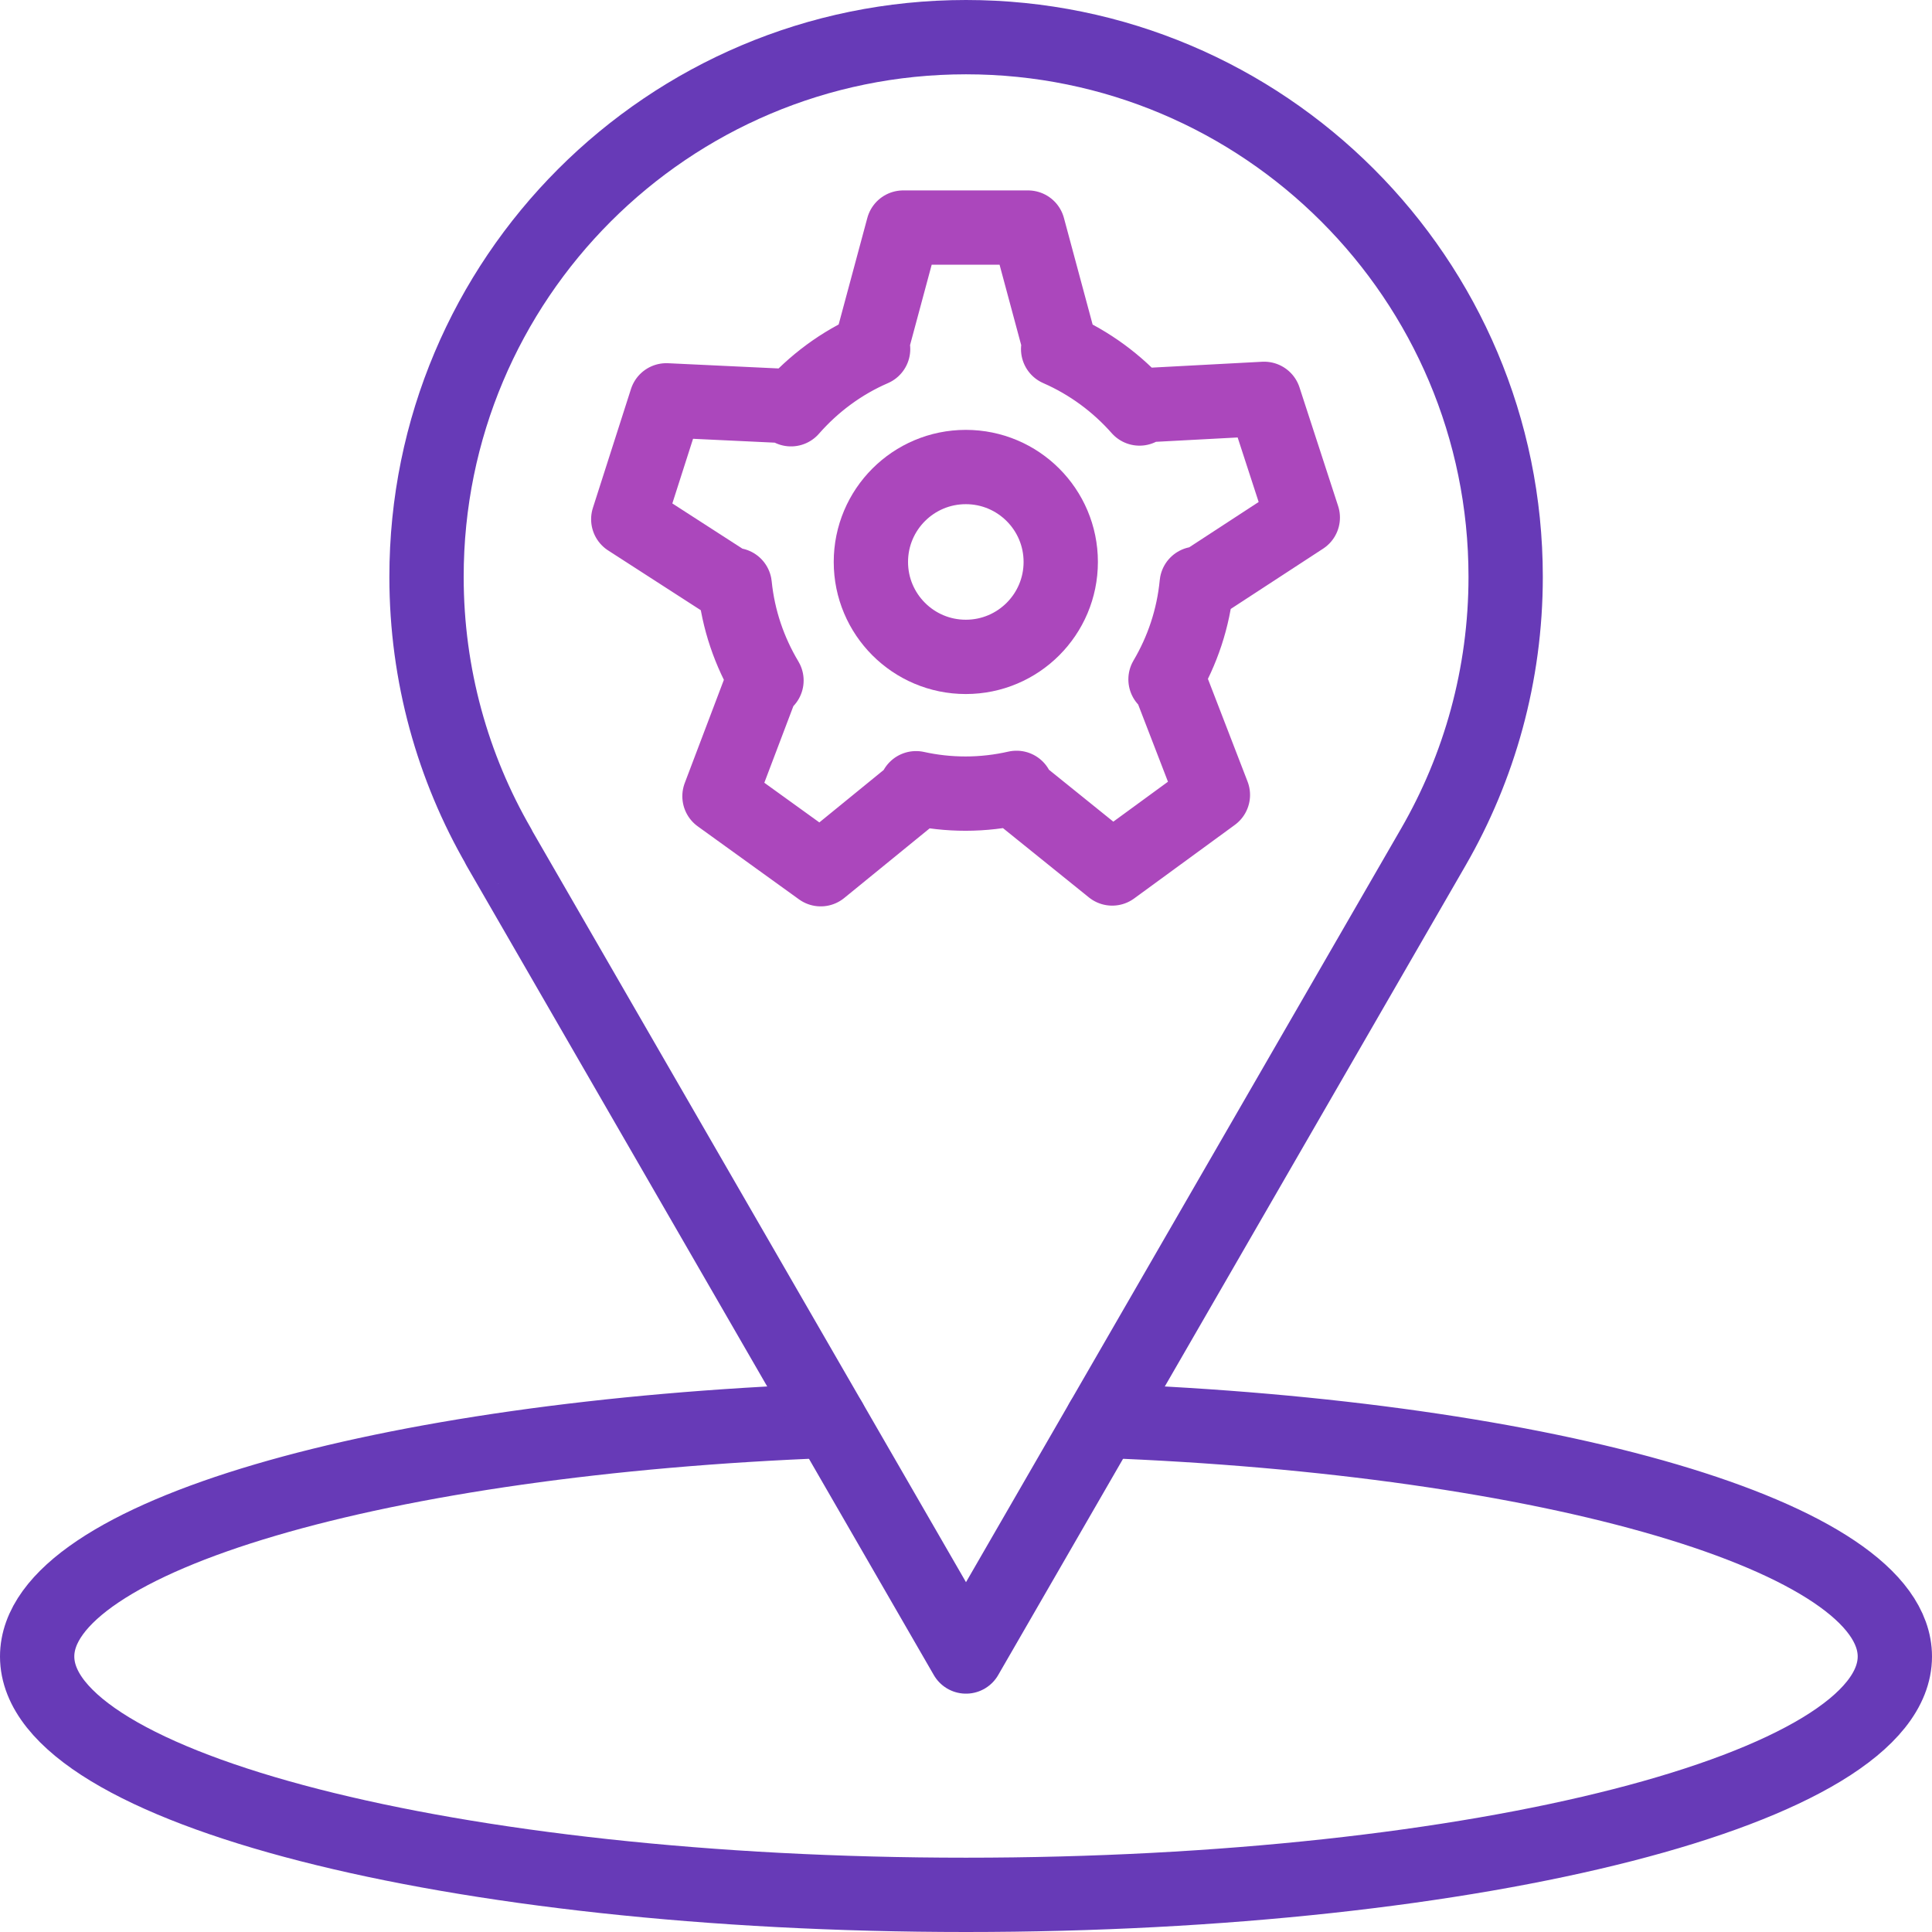
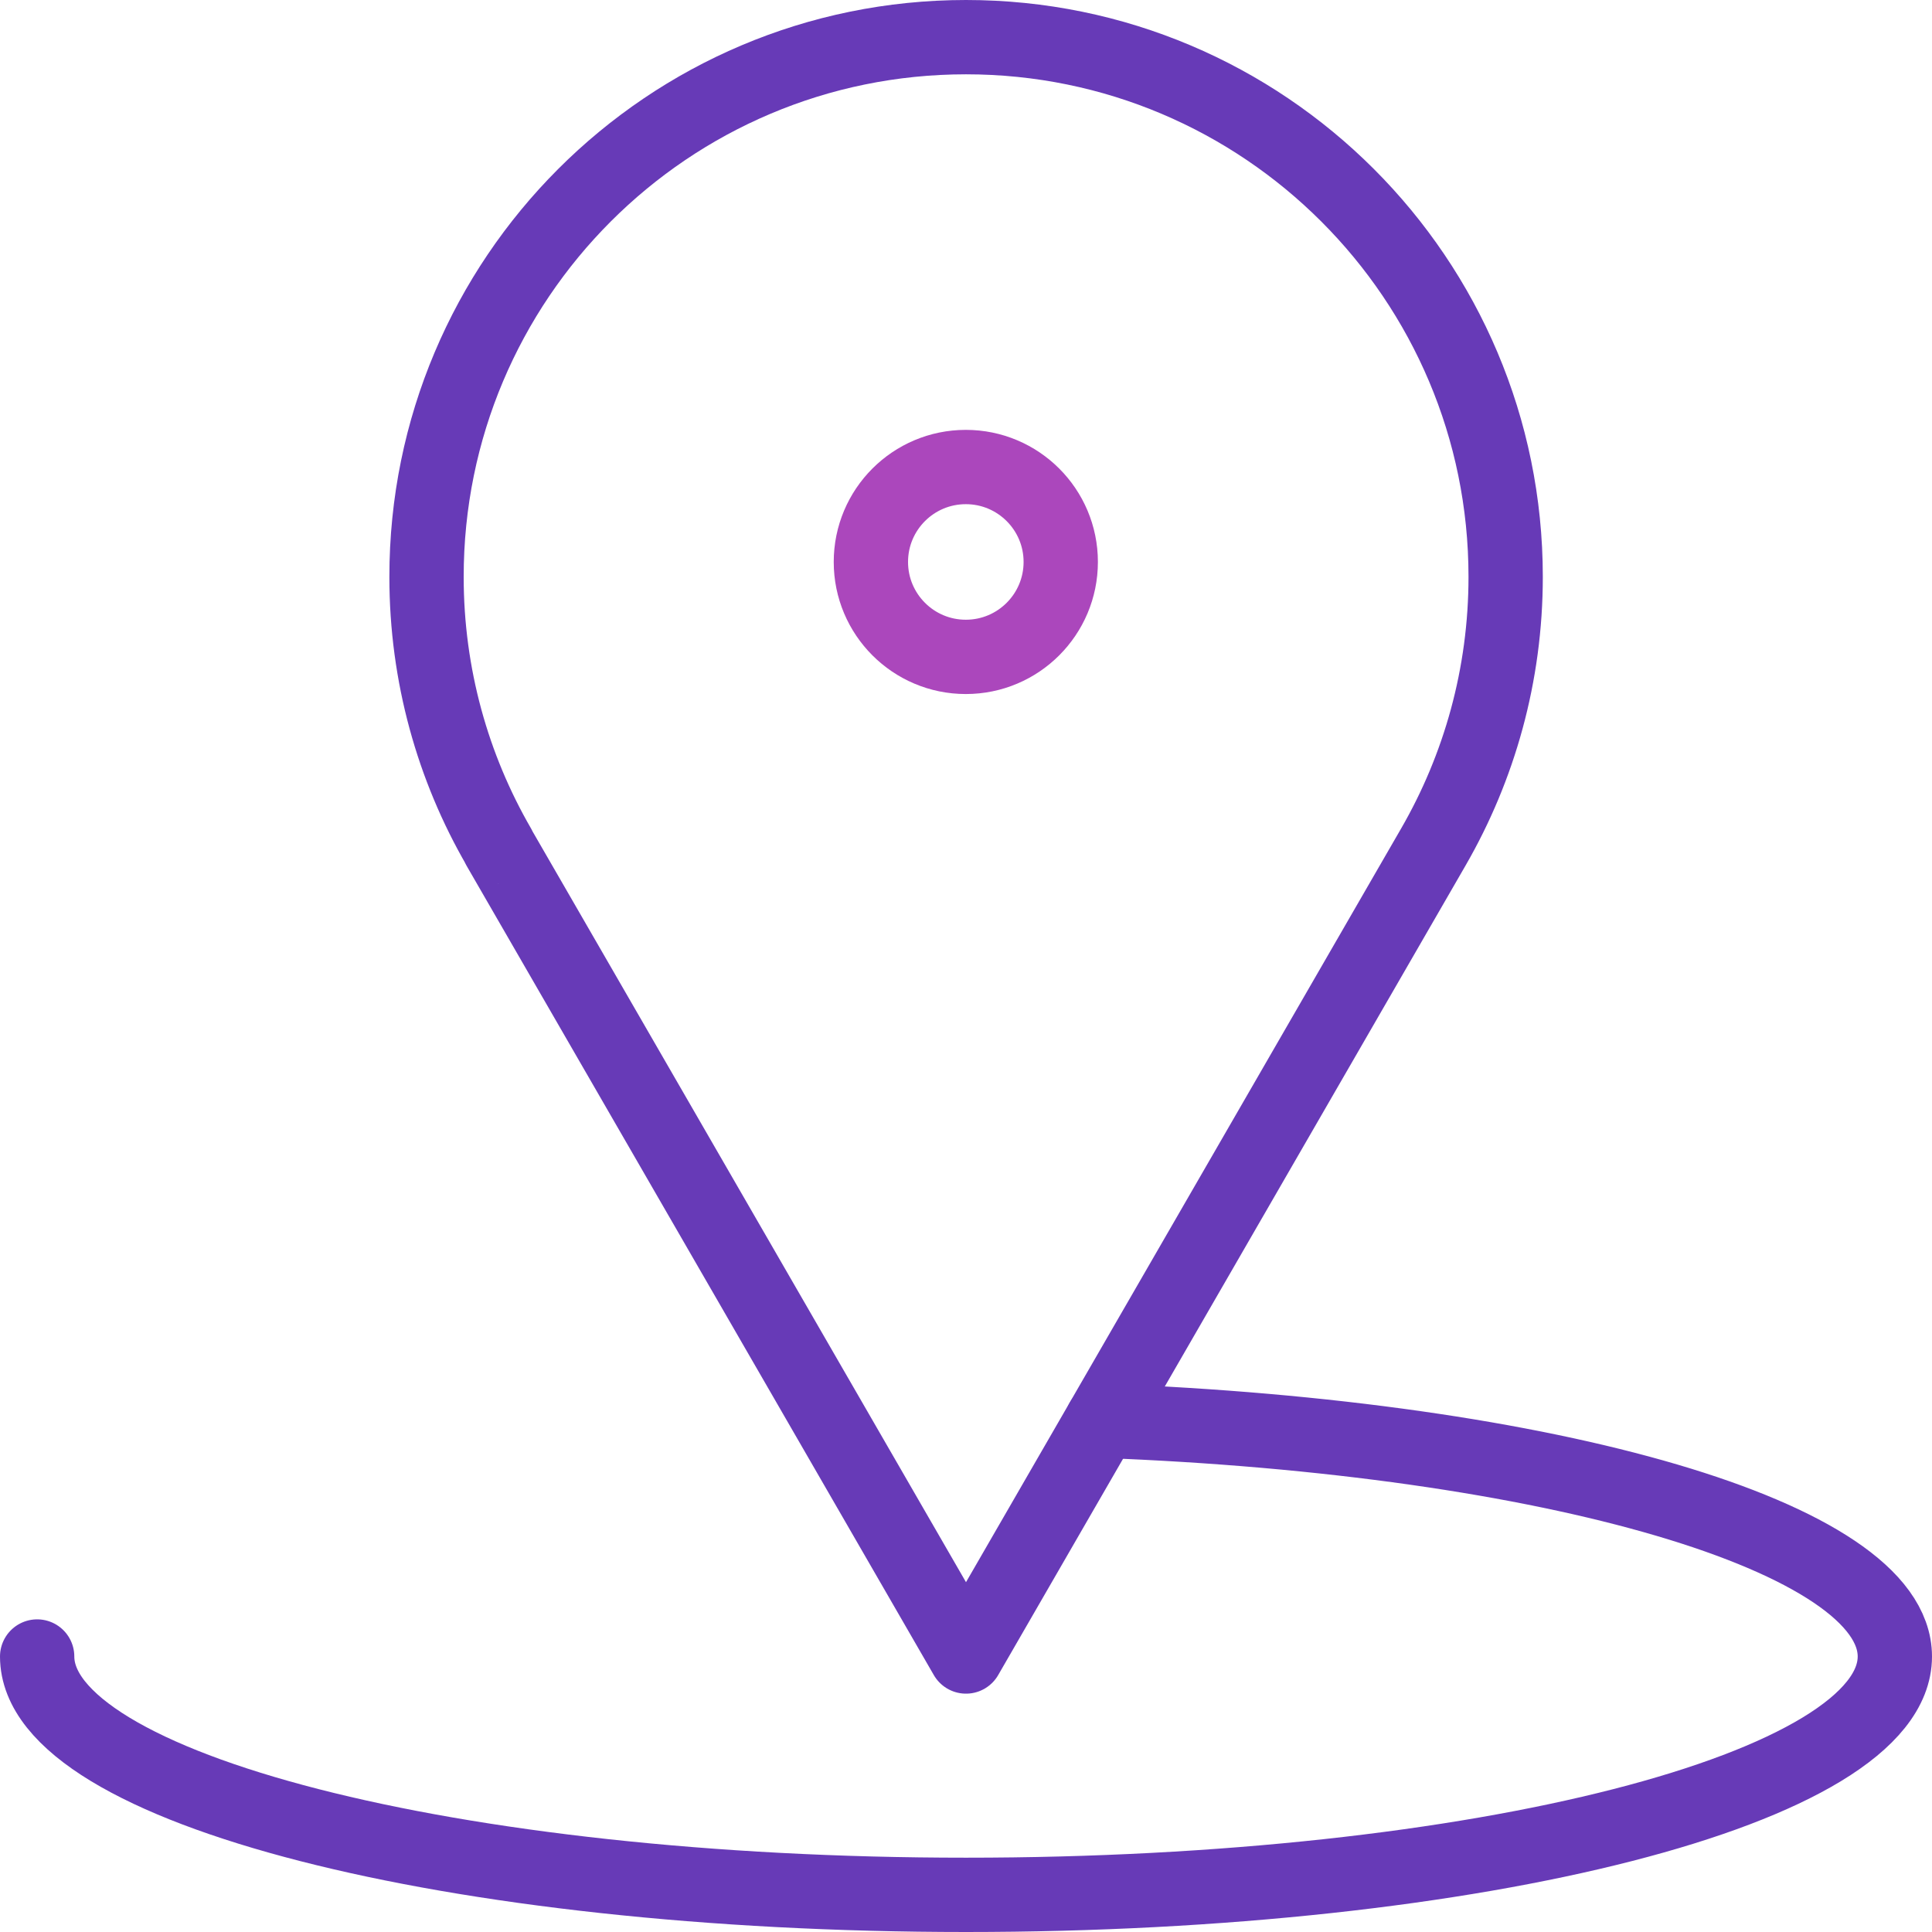
<svg xmlns="http://www.w3.org/2000/svg" version="1.1" id="Layer_1" x="0px" y="0px" viewBox="0 0 104 104" style="enable-background:new 0 0 104 104;" xml:space="preserve">
  <style type="text/css"> .st0{fill:none;stroke:#673AB7;stroke-width:4;stroke-linecap:round;stroke-miterlimit:10;} .st1{fill:none;stroke:#673AB7;stroke-width:4;stroke-linecap:round;stroke-miterlimit:10;stroke-dasharray:3.556,5.333;} .st2{fill:none;stroke:#673AB7;stroke-width:4;stroke-linecap:round;stroke-miterlimit:10;stroke-dasharray:4.286,6.429;} .st3{fill:none;stroke:#AB47BC;stroke-width:4;stroke-miterlimit:10;} .st4{fill:none;stroke:#AB47BC;stroke-width:4;stroke-linecap:round;stroke-linejoin:round;stroke-miterlimit:10;} .st5{fill:none;stroke:#673AB7;stroke-width:4;stroke-linecap:round;stroke-linejoin:round;stroke-miterlimit:10;} .st6{fill:none;stroke:#673AB7;stroke-width:4;stroke-miterlimit:10;} .st7{fill:#AB47BC;} .st8{fill:none;stroke:#454545;stroke-width:2;stroke-linecap:round;stroke-linejoin:round;} .st9{fill:none;stroke:#AB47BC;stroke-width:4;stroke-linecap:round;stroke-linejoin:round;} .st10{fill:none;stroke:#673AB7;stroke-width:4;stroke-linecap:round;stroke-linejoin:round;} .st11{fill:none;stroke:#B3B3B3;stroke-width:3;} .st12{fill:none;stroke:#202020;stroke-width:2;stroke-linecap:round;stroke-linejoin:round;stroke-miterlimit:10;} </style>
  <g>
-     <path class="st5" d="M59.33,76.48C83.47,77.39,102,82.73,102,89.17C102,96.26,79.61,102,52,102S2,96.26,2,89.17 c0-6.45,18.53-11.78,42.67-12.69" />
+     <path class="st5" d="M59.33,76.48C83.47,77.39,102,82.73,102,89.17C102,96.26,79.61,102,52,102S2,96.26,2,89.17 " />
    <path class="st5" d="M77.16,45.59L52,89.17L26.84,45.59l0.01,0c-2.47-4.27-3.89-9.24-3.89-14.53C22.95,15.01,35.96,2,52,2 s29.05,13.01,29.05,29.05C81.05,36.34,79.63,41.31,77.16,45.59L77.16,45.59z" />
    <g>
      <g>
-         <path class="st4" d="M62.74,36.57c0.91-1.54,1.5-3.28,1.68-5.15l0.04,0.14l5.67-3.7l-2.08-6.39l-6.76,0.36l0.05,0.16 c-1.2-1.36-2.69-2.46-4.38-3.2h0.14l-1.76-6.54h-6.72l-1.76,6.54h0.14c-1.71,0.74-3.21,1.86-4.42,3.24l0.05-0.16l-6.76-0.32 l-2.05,6.4l5.69,3.67l0.04-0.13c0.19,1.87,0.79,3.6,1.71,5.14l-0.13-0.1l-2.4,6.33l5.45,3.93l5.25-4.28l-0.12-0.08 c0.86,0.19,1.75,0.29,2.67,0.29c0.94,0,1.86-0.11,2.74-0.31l-0.12,0.09l5.27,4.25l5.42-3.96l-2.44-6.32L62.74,36.57z" />
-       </g>
+         </g>
    </g>
    <circle class="st4" cx="51.99" cy="30.25" r="5.11" />
  </g>
</svg>